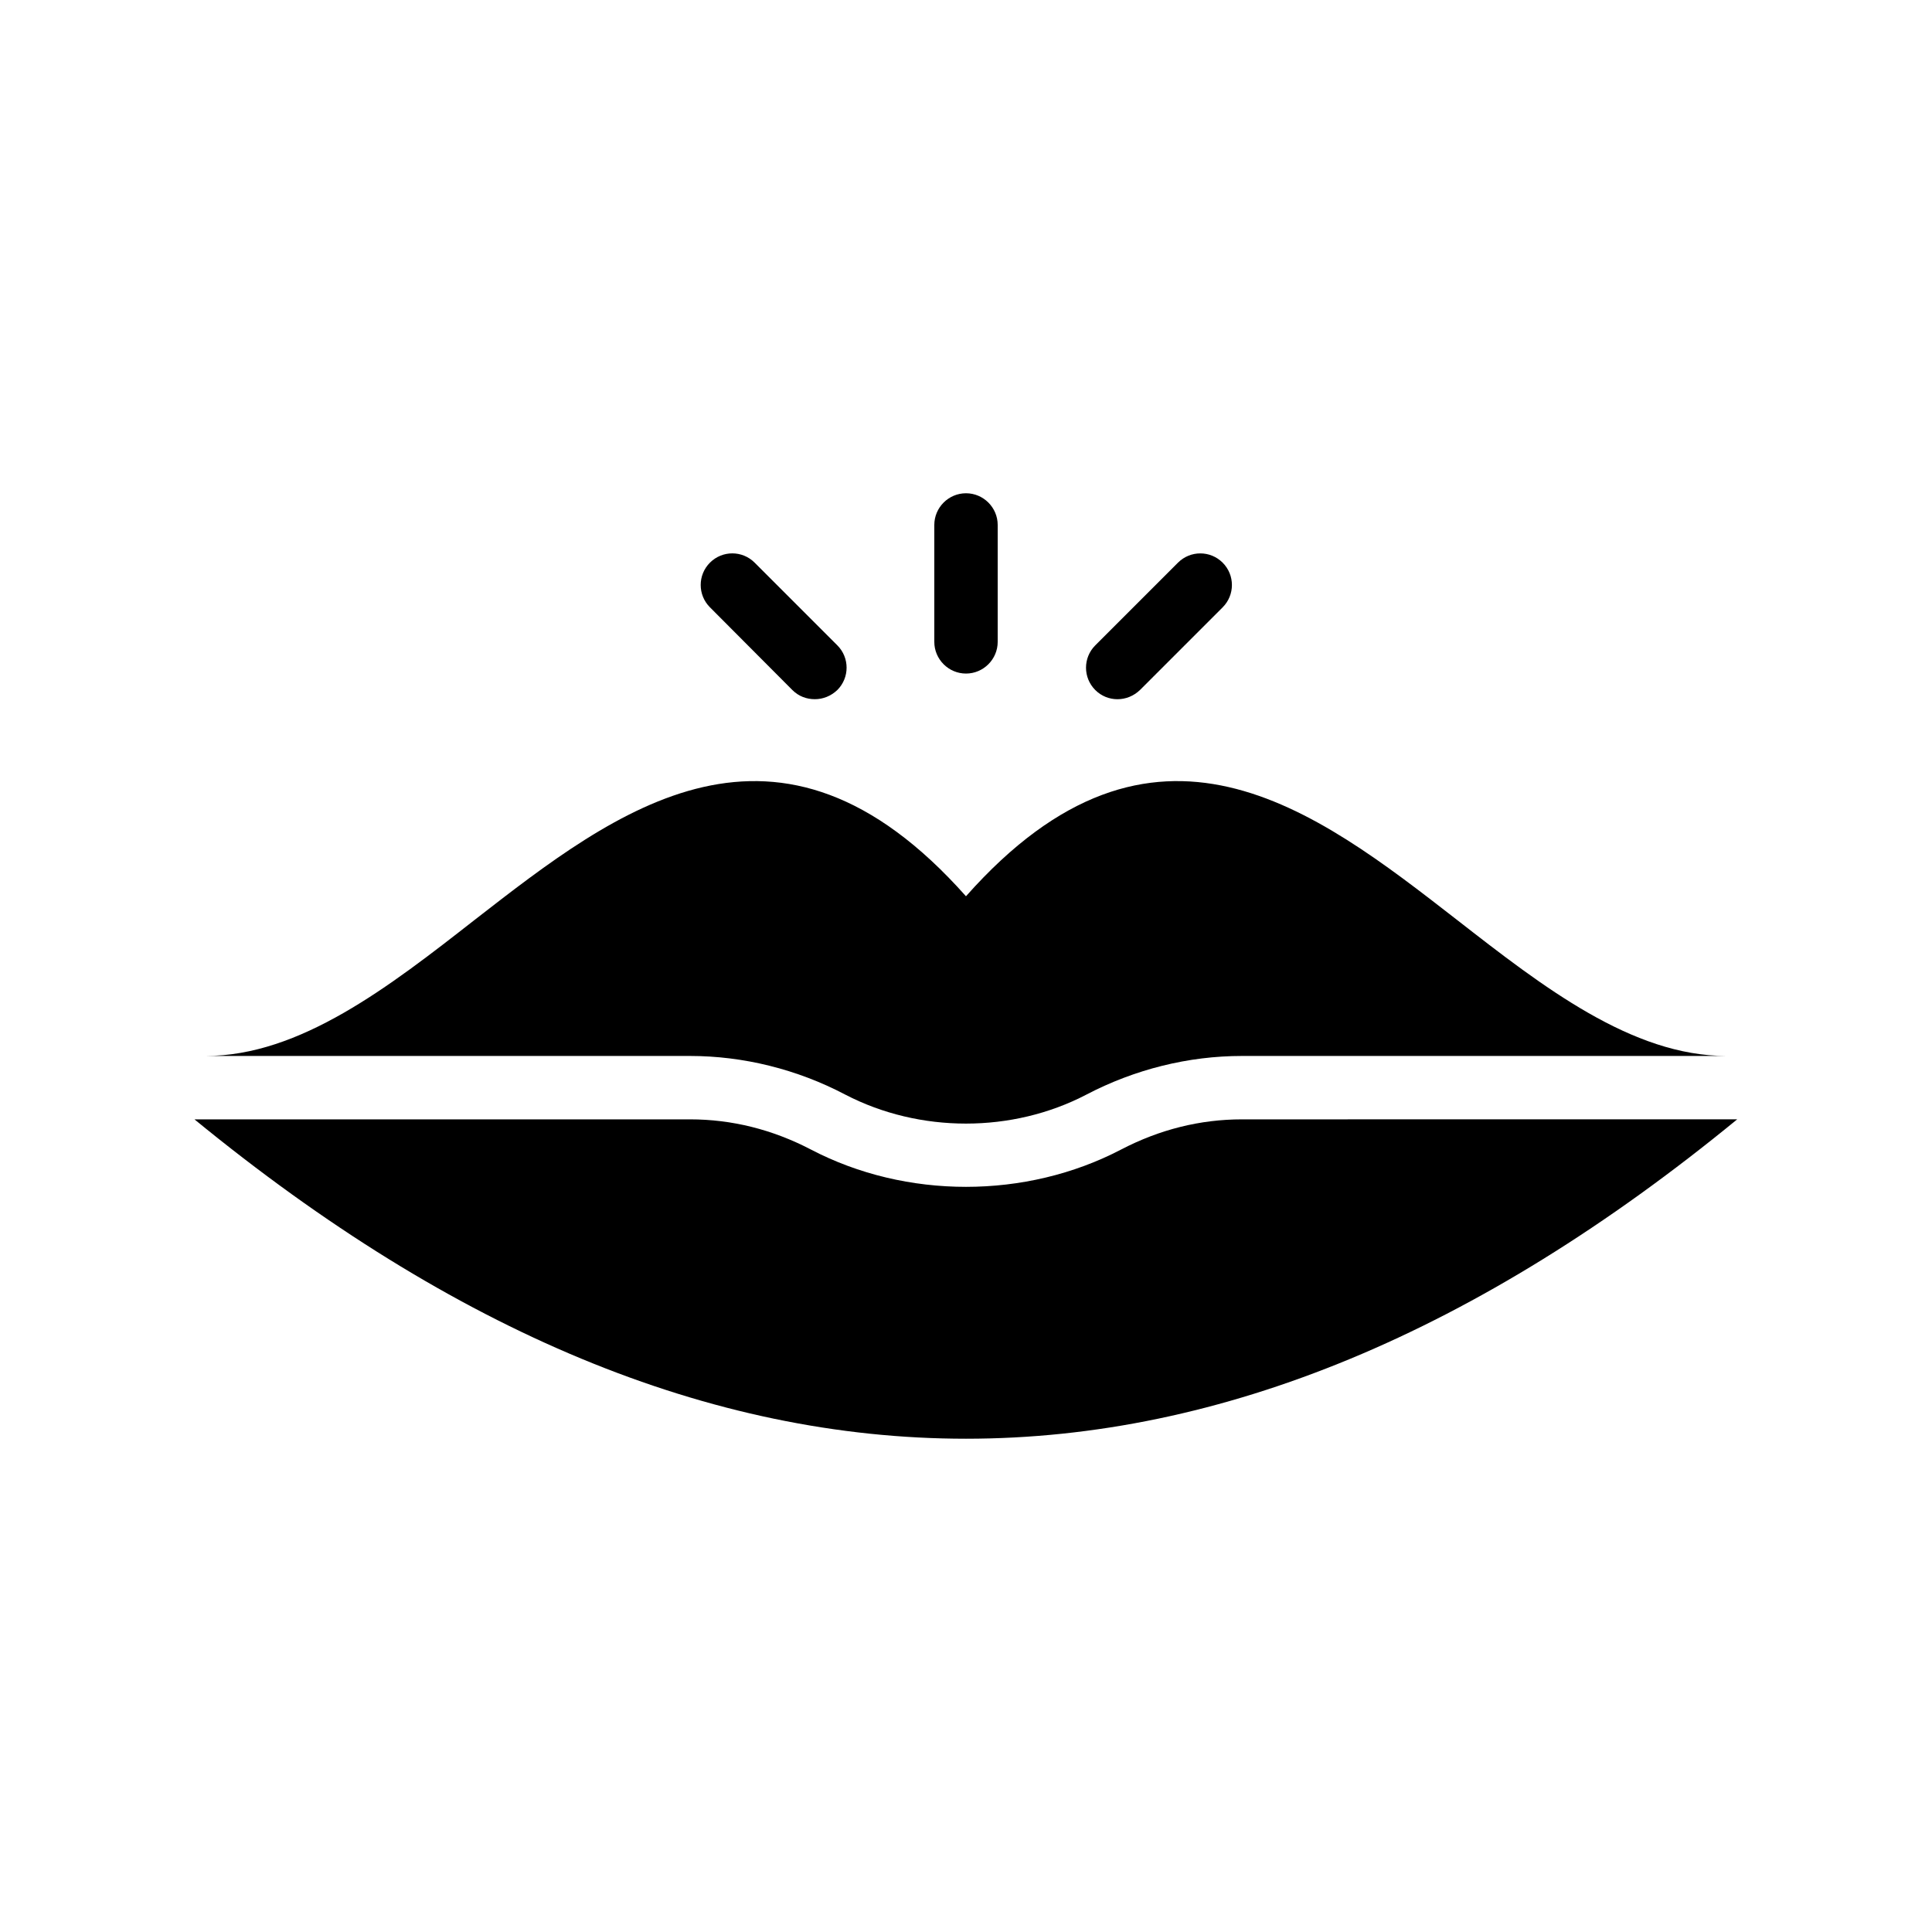
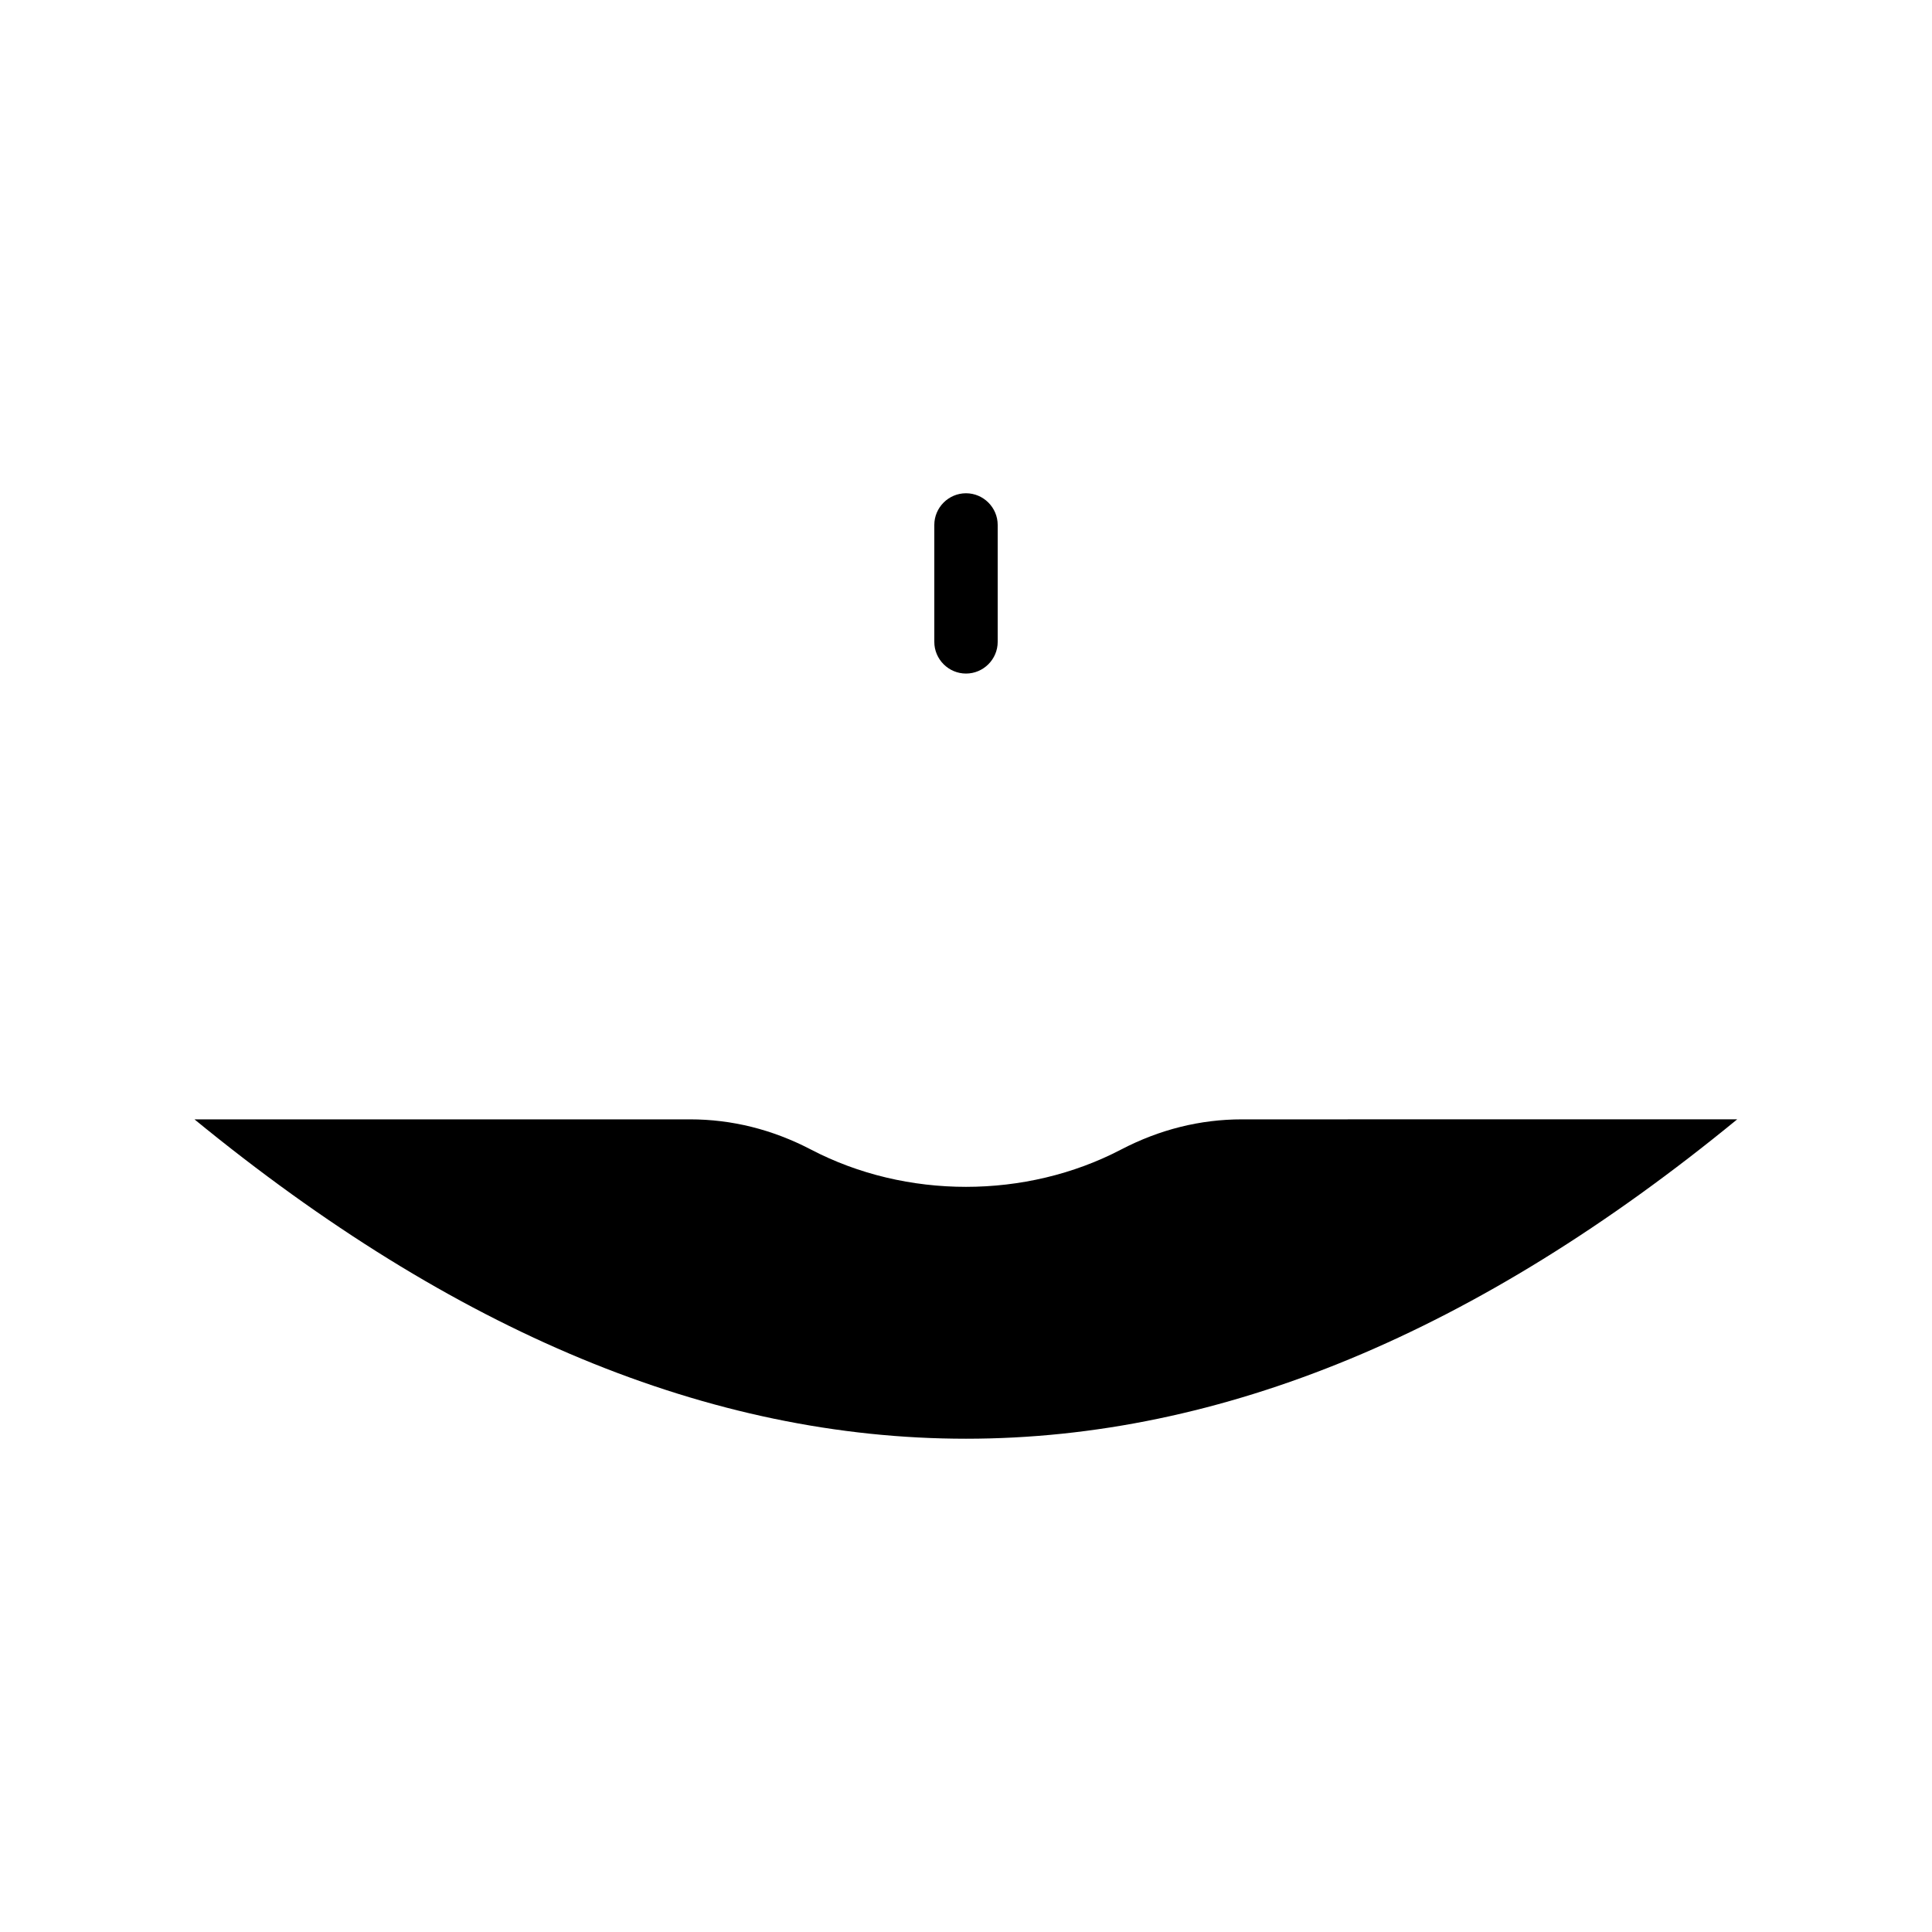
<svg xmlns="http://www.w3.org/2000/svg" fill="#000000" width="800px" height="800px" version="1.1" viewBox="144 144 512 512">
  <g>
    <path d="m473.14 440.64c-11.082 0-21.832 2.688-31.992 7.977-12.68 6.633-26.953 9.91-41.145 9.91s-28.465-3.273-41.145-9.91c-10.16-5.289-20.906-7.977-31.992-7.977h-131.33c68.77 56.34 136.62 84.637 204.46 84.637s135.69-28.297 204.38-84.641z" />
-     <path d="m601.52 423.84h-128.39c-14.191 0-28.383 3.527-41.227 10.242-19.648 10.242-44.168 10.242-63.898 0-12.762-6.719-27.039-10.242-41.145-10.242h-128.39c25.023 0 48.617-18.305 71.371-36.105 37.703-29.305 80.273-62.387 130.15-6.215 49.793-56.176 92.363-23.09 130.07 6.215 22.84 17.801 46.434 36.105 71.457 36.105z" />
    <path d="m400 322.5c4.617 0 8.398-3.777 8.398-8.398v-30.984c0-4.617-3.777-8.398-8.398-8.398-4.617 0-8.398 3.777-8.398 8.398v30.984c0 4.621 3.777 8.398 8.398 8.398z" />
-     <path d="m353.98 326.86c1.68 1.68 3.777 2.434 5.961 2.434 2.184 0 4.281-0.84 5.961-2.434 3.273-3.273 3.273-8.566 0-11.84l-21.914-21.914c-3.273-3.273-8.566-3.273-11.84 0-3.273 3.273-3.273 8.566 0 11.84z" />
-     <path d="m440.14 329.3c2.184 0 4.281-0.84 5.961-2.434l21.914-21.914c3.273-3.273 3.273-8.566 0-11.84-3.273-3.273-8.566-3.273-11.84 0l-21.914 21.914c-3.273 3.273-3.273 8.566 0 11.84 1.594 1.594 3.695 2.434 5.879 2.434z" />
  </g>
</svg>